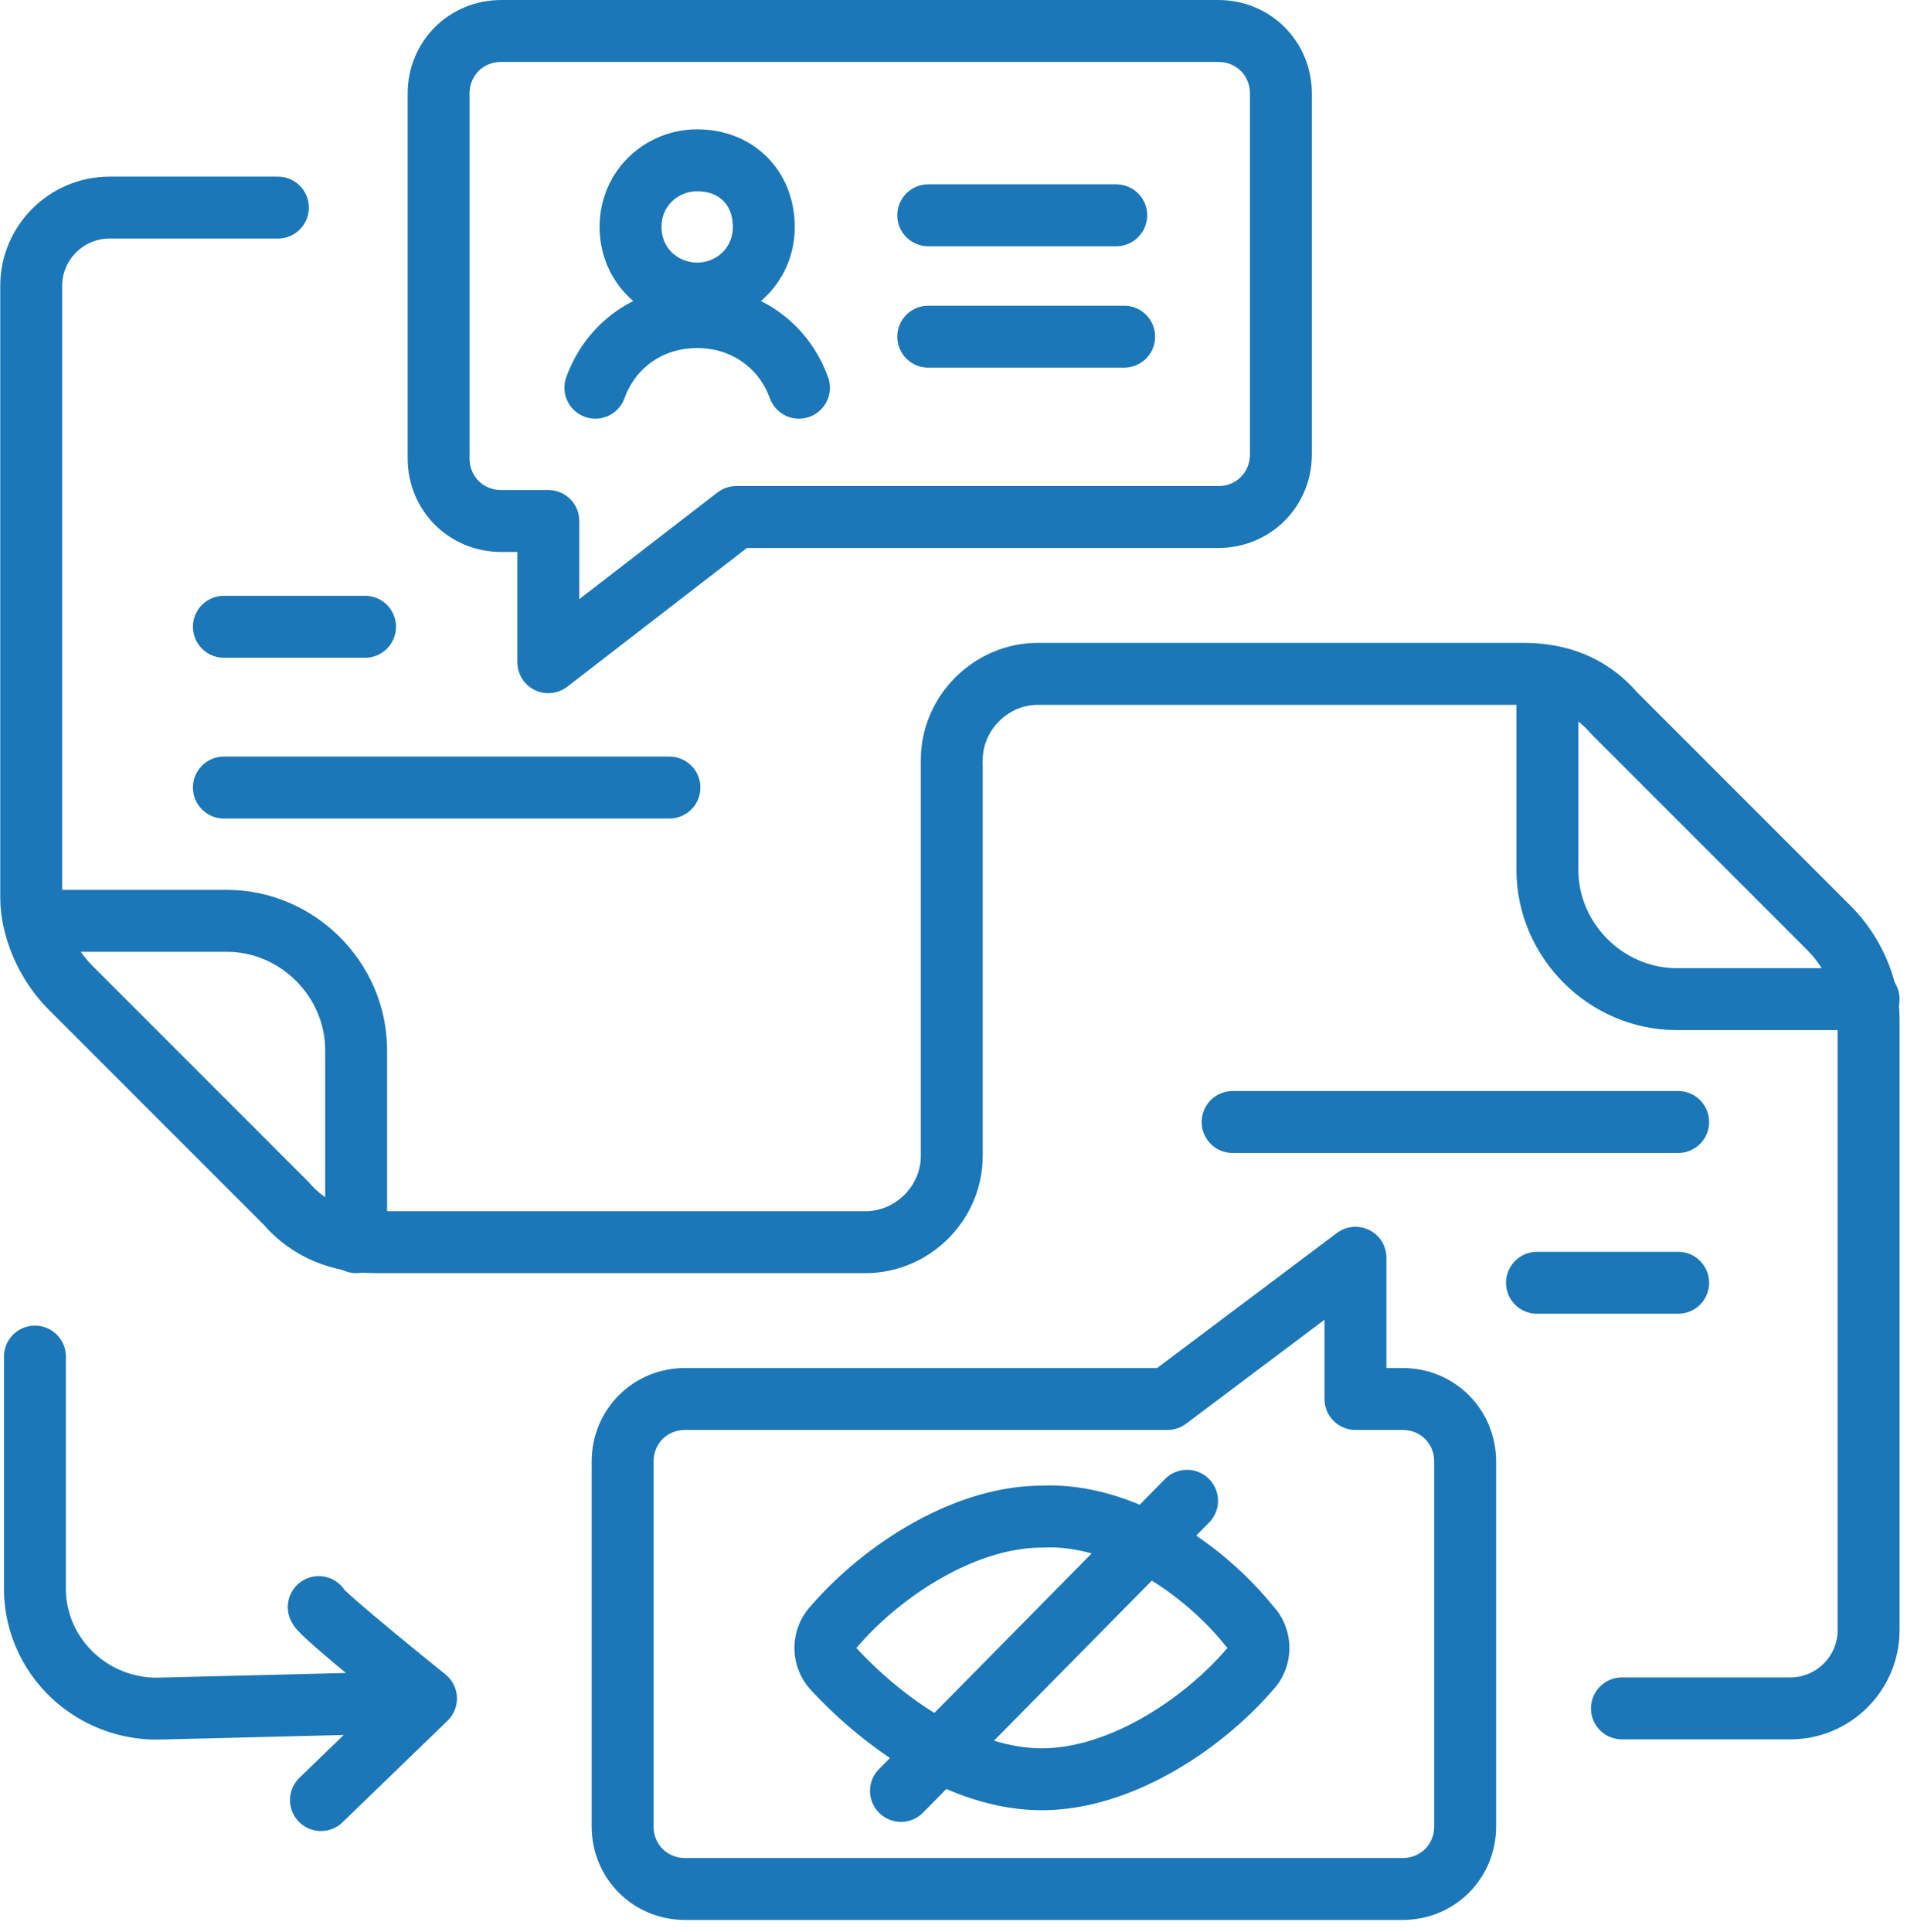
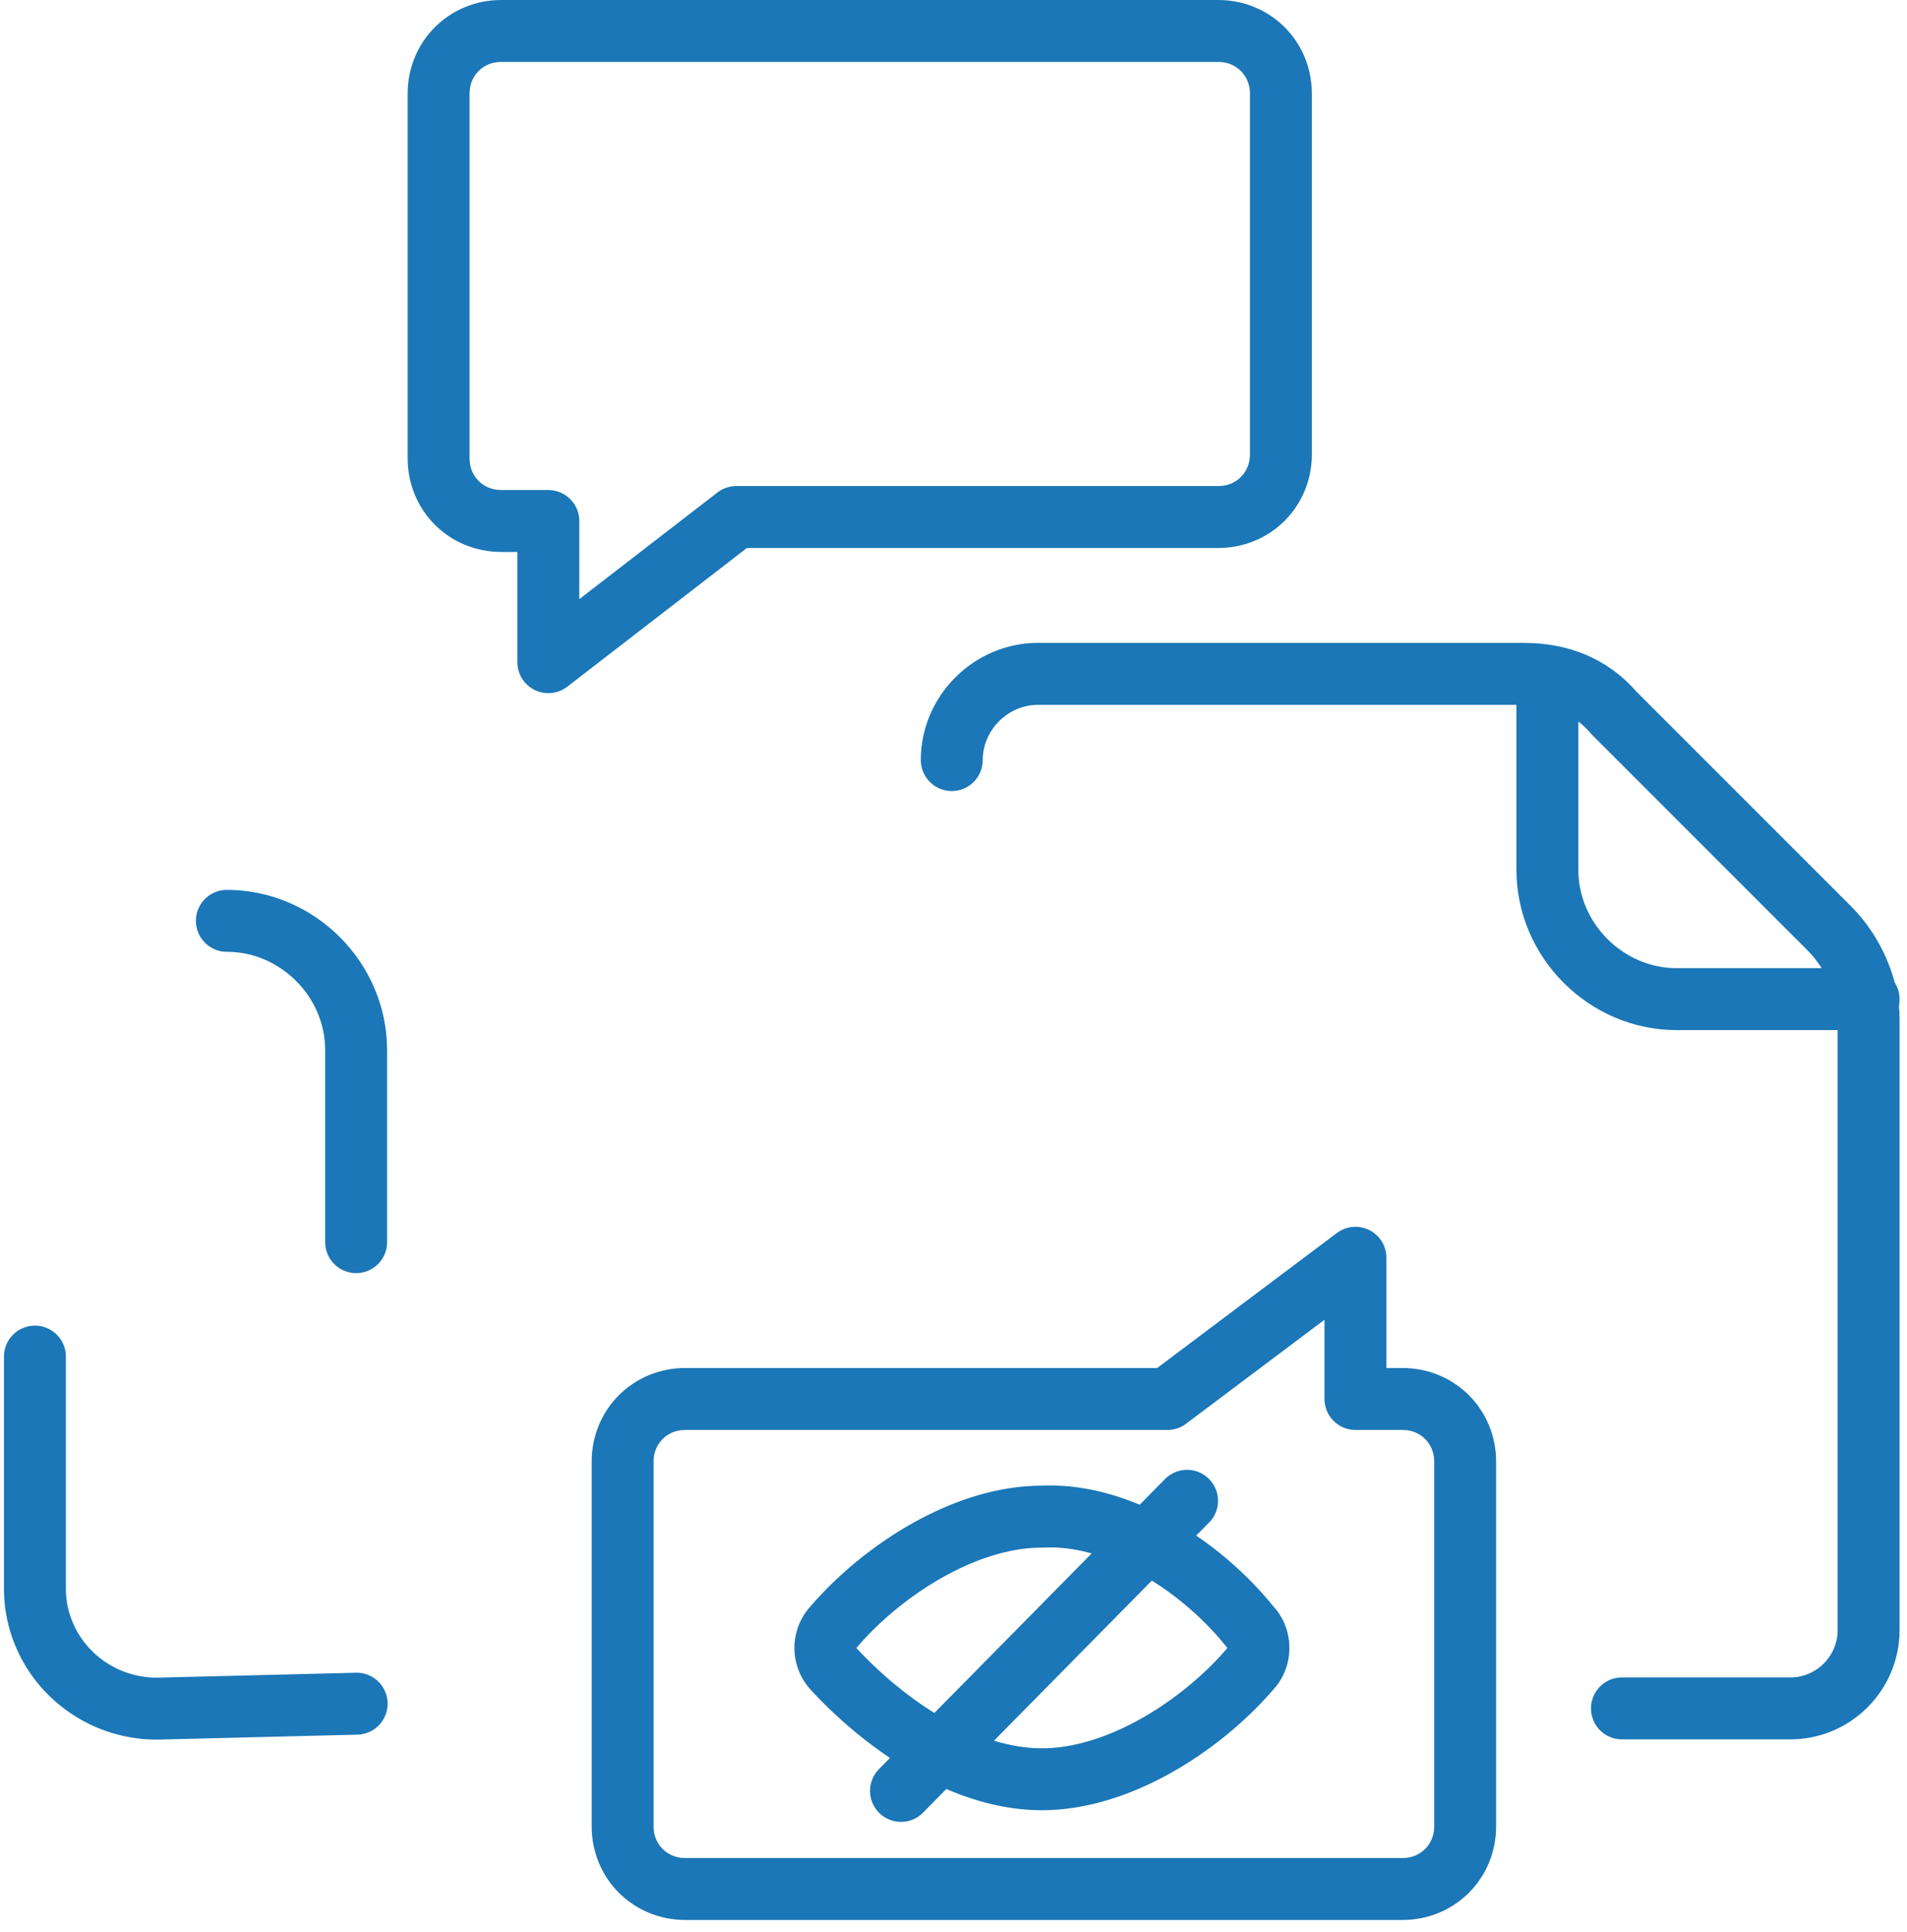
<svg xmlns="http://www.w3.org/2000/svg" width="77" height="78" fill="none">
  <g clip-path="url(#a)" stroke="#1B77B7" stroke-width="2.5" stroke-miterlimit="10" stroke-linecap="round" stroke-linejoin="round">
-     <path d="M14.38 50.14v-7.75c0-2.85-2.37-5.22-5.22-5.22H1.41" />
-     <path d="M38.43 30.91v15.75c0 1.9-1.58 3.48-3.48 3.48H15.18c-1.42 0-2.69-.47-3.64-1.58l-8.7-8.7c-.95-.95-1.58-2.37-1.58-3.64V11.54c0-1.74 1.42-3.16 3.16-3.16h6.8M28.15 11.85c1.42 0 2.69-1.11 2.69-2.69 0-1.58-1.11-2.69-2.69-2.69-1.42 0-2.69 1.11-2.69 2.69 0 1.58 1.26 2.69 2.69 2.69ZM32.26 15.65c-.63-1.74-2.22-2.85-4.11-2.85-1.9 0-3.48 1.11-4.11 2.85M37.48 8.69h7.59M37.48 13.59h7.91" />
+     <path d="M14.38 50.14v-7.75c0-2.85-2.37-5.22-5.22-5.22" />
    <path d="M29.73 20.87h19.46c1.42 0 2.53-1.11 2.53-2.53V3.78c0-1.42-1.11-2.53-2.53-2.53H20.24c-1.42 0-2.53 1.11-2.53 2.53V18.5c0 1.42 1.11 2.53 2.53 2.53h1.9v5.7l7.59-5.86ZM62.48 27.36v7.75c0 2.85 2.37 5.22 5.22 5.22h7.75" />
    <path d="M38.43 30.68c0-1.9 1.58-3.48 3.48-3.48h19.62c1.42 0 2.69.47 3.64 1.58l8.7 8.7c.95.95 1.58 2.37 1.58 3.64V65.8c0 1.74-1.42 3.16-3.16 3.16h-6.8" />
    <path d="M47.14 56.47H27.67c-1.42 0-2.53 1.11-2.53 2.53v14.72c0 1.42 1.11 2.53 2.53 2.53h28.96c1.42 0 2.53-1.11 2.53-2.53V59c0-1.42-1.11-2.53-2.53-2.53h-1.9v-5.7l-7.59 5.7Z" />
    <path d="M42.07 61.22c-3.16 0-6.49 2.22-8.39 4.43a1.25 1.25 0 0 0 0 1.74c2.06 2.22 5.22 4.43 8.39 4.43 3.16 0 6.49-2.22 8.39-4.43.47-.47.47-1.27 0-1.74-1.9-2.37-5.22-4.59-8.39-4.43ZM36.38 72.29l11.55-11.71M14.4 68.77l-8.06.2c-2.72 0-4.93-2.17-4.93-4.85v-9.36" />
-     <path d="M12.87 64.87c0 .21 4.33 3.69 4.33 3.69l-4.24 4.1M62.06 51.78h5.7M49.77 45.29h17.99M14.74 25.3h-5.7M27.03 31.79H9.04" />
  </g>
  <defs>
    <clipPath id="a">
      <path fill="#fff" d="M0 0h76.71v77.5H0z" />
    </clipPath>
  </defs>
</svg>